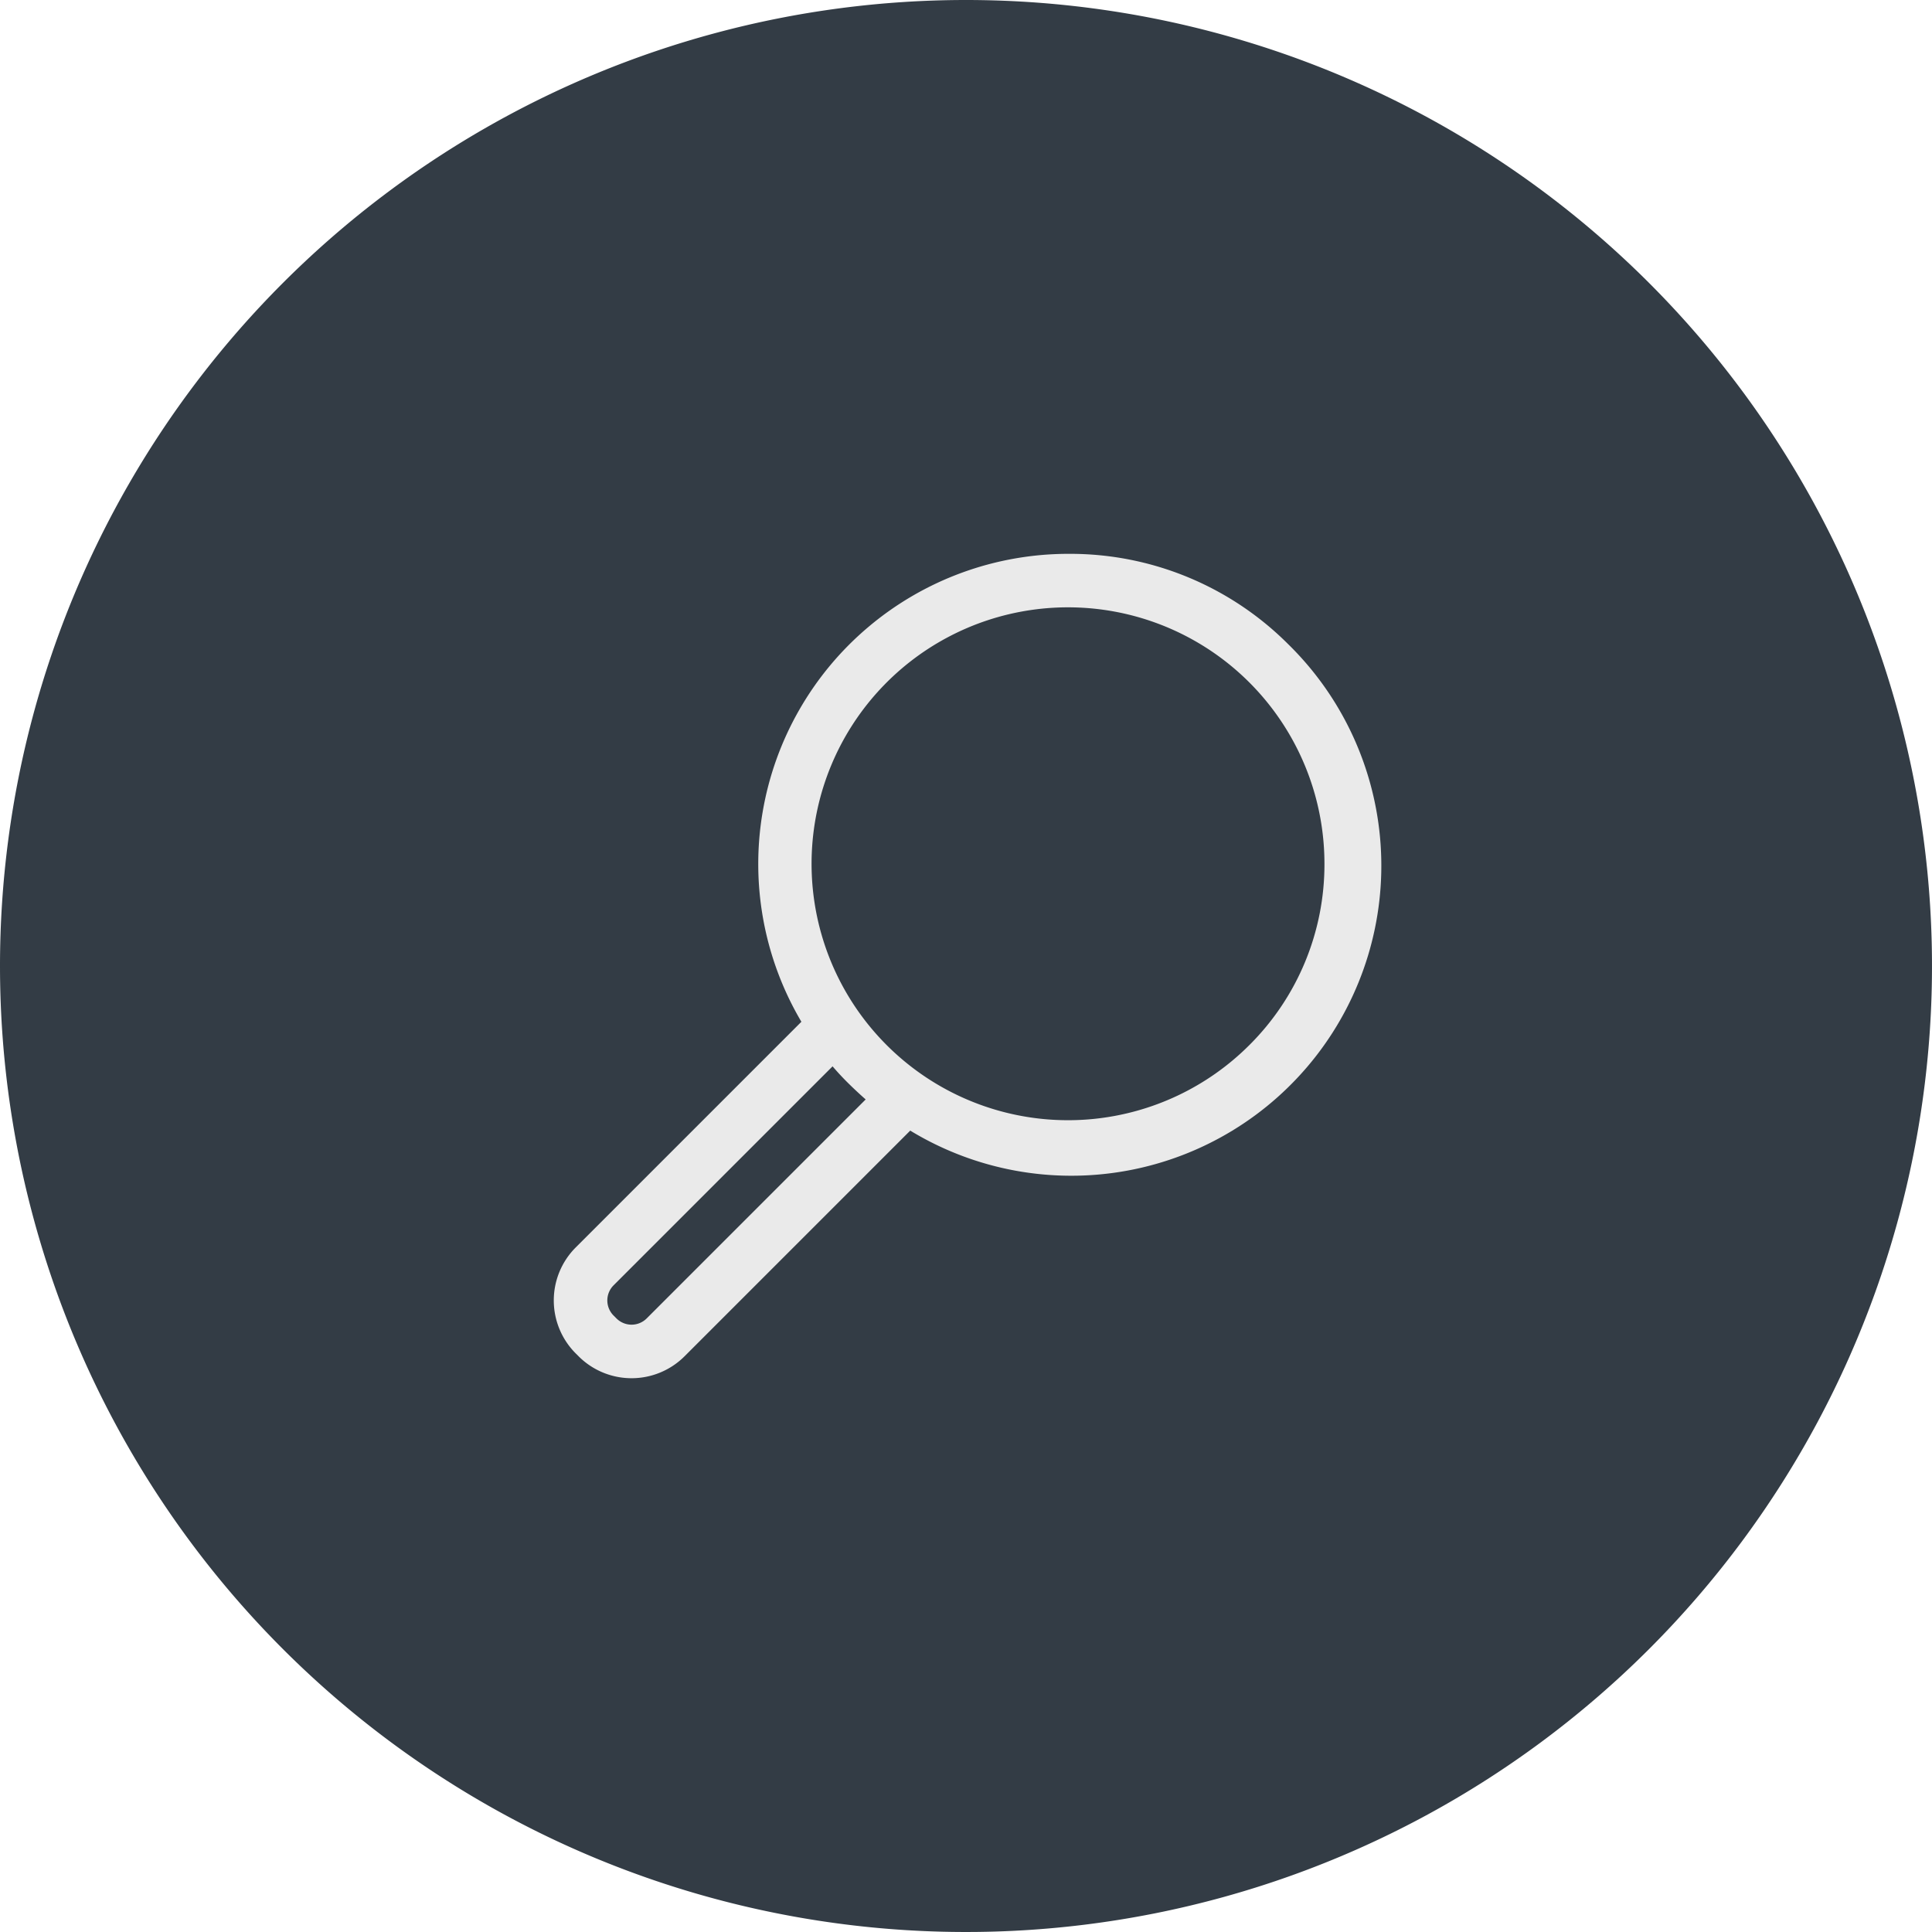
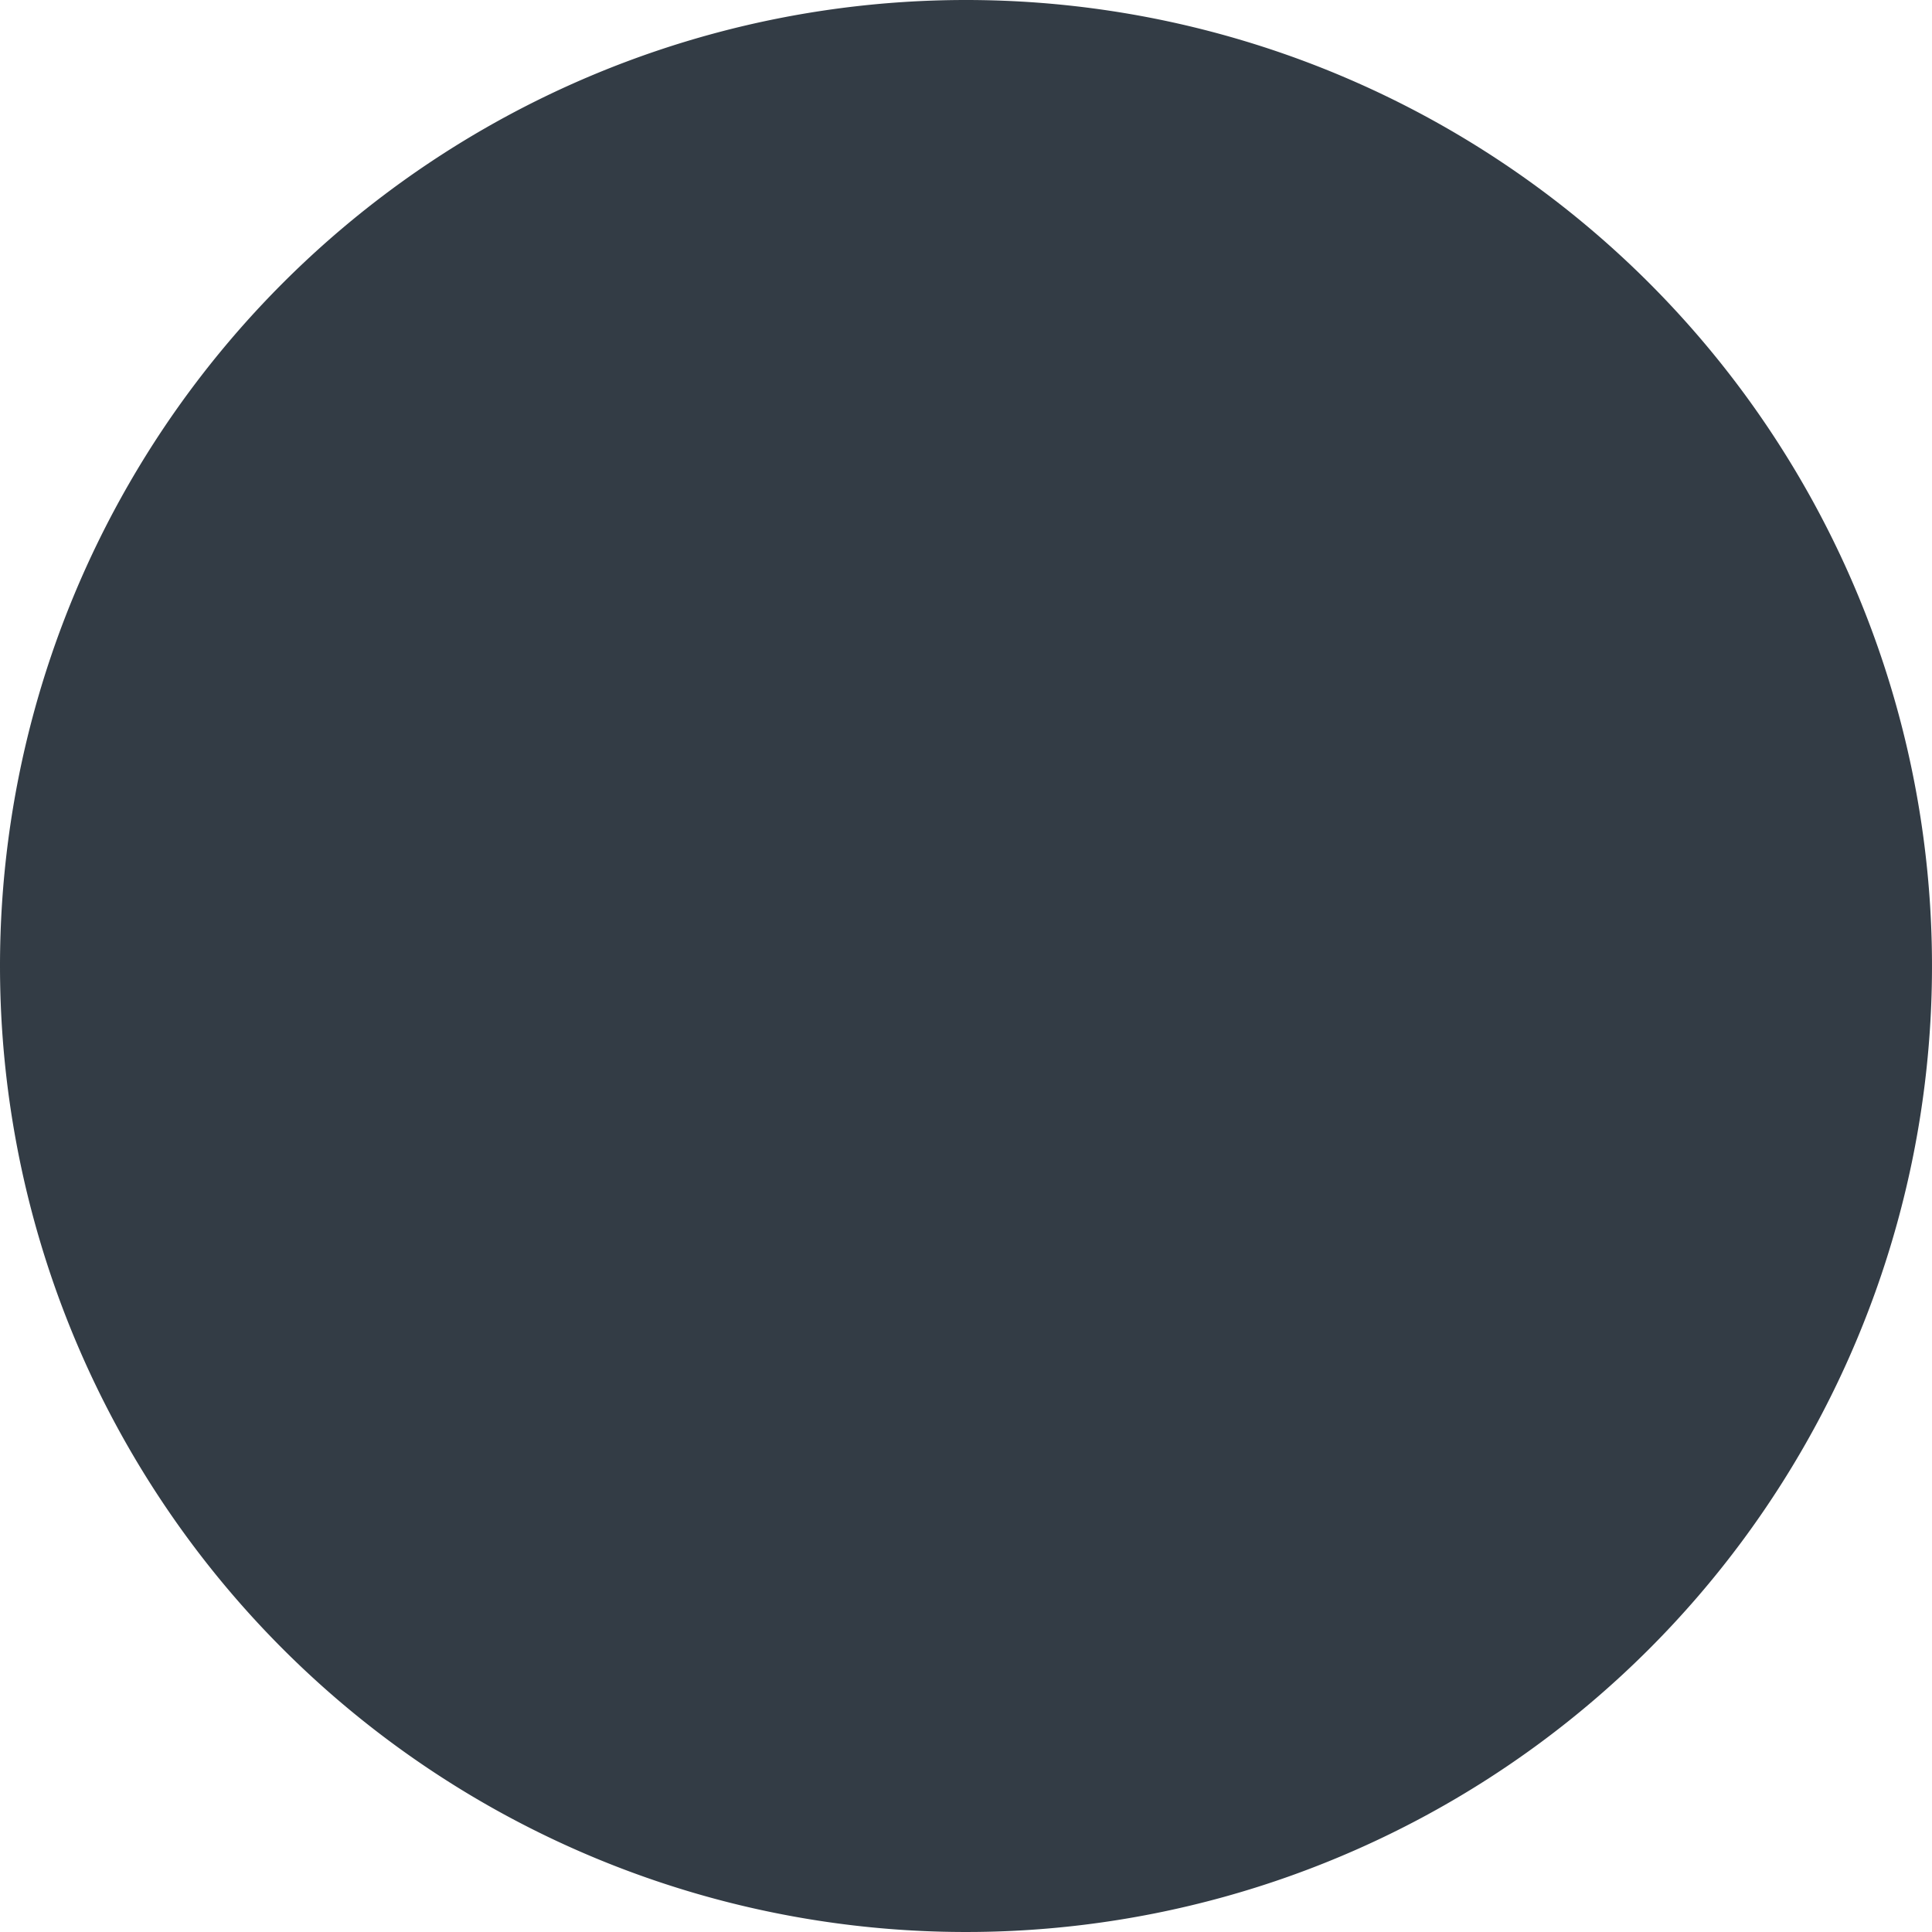
<svg xmlns="http://www.w3.org/2000/svg" viewBox="0 0 150 150">
  <path d="m75 0a75 75 0 1 1 -75 75 75 75 0 0 1 75-75z" fill="#333c45" fill-rule="evenodd" />
-   <path d="m100 50a23.91 23.91 0 0 0 -17-7 24.08 24.08 0 0 0 -20.78 36.33l-17.52 17.52a5.82 5.82 0 0 0 0 8.23l.22.22a5.82 5.82 0 0 0 8.23 0l17.52-17.52a24.07 24.07 0 0 0 29.33-37.78zm-49.79 52.36a1.66 1.66 0 0 1 -2.35 0l-.22-.22a1.66 1.66 0 0 1 0-2.35l17-17q.59.69 1.24 1.33t1.33 1.24zm46.79-21.22a19.91 19.91 0 1 1 5.83-14.08 19.78 19.78 0 0 1 -5.83 14.08z" fill="#eaeaea" />
</svg>